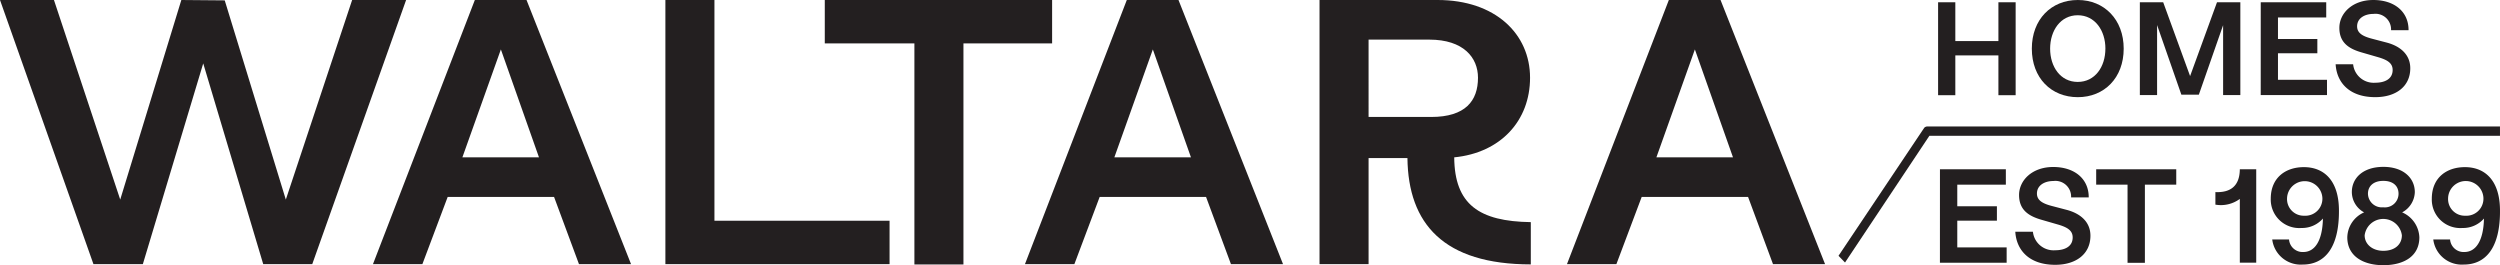
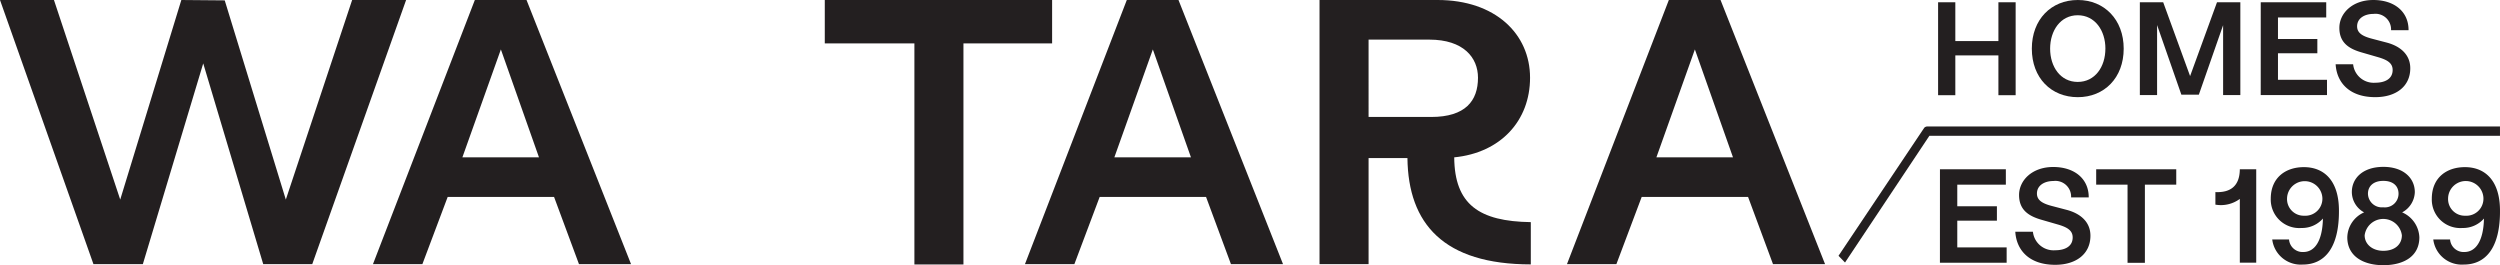
<svg xmlns="http://www.w3.org/2000/svg" width="364.203" height="38.637" viewBox="0 0 364.203 38.637">
  <g>
    <path d="M0,0H7.86l9.654,29.077L26.418,0l6.321.055,8.9,29.022L51.3,0h7.861L45.491,38.476H38.345L29.606,9.234,20.812,38.476h-7.2Z" fill="#231f20" />
    <path d="M69.175,0h7.53L91.93,38.476H84.345l-3.627-9.784h-15.5l-3.682,9.784h-7.2Zm9.344,22.921L72.968,7.2l-5.607,15.72Z" fill="#231f20" />
-     <path d="M96.935,0h7.145V32.155h25.513v6.321H96.935Zm32.658,38.476H96.935V0h7.145V32.155h25.513" fill="#231f20" />
    <path d="M133.211,6.321H120.155V0h33.118V6.321H140.356v32.21h-7.145Z" fill="#231f20" />
    <path d="M164.155,0h7.529l15.227,38.476h-7.586L175.7,28.692H160.2l-3.682,9.784h-7.2ZM173.5,22.921,167.947,7.2l-5.606,15.72Z" fill="#231f20" />
    <path d="M205.037,23.03h-5.661V38.476H192.23V0h17.2C217.843,0,222.9,4.947,222.9,11.323c0,6.266-4.287,10.938-11.048,11.6.054,6.87,3.628,9.328,11.157,9.438v6.156C210.314,38.515,205.147,32.6,205.037,23.03Zm3.463-5.991c5,0,6.816-2.362,6.816-5.716,0-2.913-2.089-5.551-7.091-5.551h-8.849V17.039Z" fill="#231f20" />
    <path d="M243.119,0h7.531l15.225,38.476h-7.584l-3.629-9.784h-15.5l-3.683,9.784h-7.2Zm9.345,22.921L246.912,7.2l-5.606,15.72Z" fill="#231f20" />
    <g>
      <path d="M268.784,38.244l-.948-.978,12.491-18.653a.679.679,0,0,1,.473-.192h83.4v1.362H281.076Z" fill="#231f20" />
      <g>
        <path d="M282.344.328h2.51V5.987h6.277V.328h2.511V13.866h-2.511V8.072h-6.277v5.794h-2.51Z" fill="#231f20" />
        <path d="M296,7.087C296,2.839,298.817,0,302.7,0c3.843,0,6.682,2.839,6.682,7.087,0,4.269-2.839,7.069-6.682,7.069C298.817,14.156,296,11.356,296,7.087Zm10.719,0c0-2.626-1.507-4.866-4.037-4.866-2.51,0-4.017,2.24-4.017,4.866,0,2.646,1.507,4.848,4.017,4.848C305.209,11.935,306.716,9.733,306.716,7.087Z" fill="#231f20" />
        <path d="M311.736.328h3.4l3.92,10.757L322.976.328h3.4V13.847h-2.511V3.669l-3.534,10.12h-2.549L314.247,3.65v10.2h-2.511Z" fill="#231f20" />
        <path d="M329.348.328h9.54V2.549h-7.03V5.678h5.736V7.763h-5.736v3.863H339v2.221h-9.656Z" fill="#231f20" />
        <path d="M340.259,9.366h2.549a3.006,3.006,0,0,0,3.225,2.685c1.391,0,2.53-.541,2.53-1.854,0-.985-.734-1.468-2.144-1.874l-2.336-.676c-1.835-.521-3.283-1.39-3.283-3.591,0-2.1,1.873-4.056,4.944-4.056,3.089,0,5.156,1.719,5.137,4.4h-2.55a2.272,2.272,0,0,0-2.549-2.375c-1.255,0-2.395.6-2.395,1.815,0,1.043.927,1.487,2.3,1.835l1.989.521c2.066.541,3.456,1.8,3.456,3.747,0,2.665-2.1,4.21-5.1,4.21C342.229,14.156,340.413,11.993,340.259,9.366Z" fill="#231f20" />
      </g>
      <path d="M282.615,24.661h9.6V26.9h-7.076v3.149h5.773v2.1h-5.773v3.888h7.192v2.236h-9.72Z" fill="#231f20" />
      <path d="M293.591,33.758h2.566a3.025,3.025,0,0,0,3.246,2.7c1.4,0,2.547-.544,2.547-1.867,0-.99-.739-1.477-2.158-1.885l-2.352-.68c-1.847-.525-3.3-1.4-3.3-3.616,0-2.119,1.885-4.082,4.976-4.082,3.11,0,5.19,1.73,5.171,4.432h-2.567a2.287,2.287,0,0,0-2.566-2.391c-1.263,0-2.41.6-2.41,1.828,0,1.048.934,1.5,2.313,1.846l2,.525c2.081.545,3.48,1.808,3.48,3.771,0,2.683-2.118,4.238-5.132,4.238C295.574,38.579,293.747,36.4,293.591,33.758Z" fill="#231f20" />
      <path d="M309.943,26.9h-4.568V24.661h11.664V26.9H312.47V38.287h-2.527Z" fill="#231f20" />
      <path d="M326.3,28.976a4.641,4.641,0,0,1-3.558.835V27.984c2.2.1,3.538-.894,3.558-3.323h2.39V38.268H326.3Z" fill="#231f20" />
      <path d="M331.021,34.885h2.449a1.98,1.98,0,0,0,2.081,1.827c1.613,0,2.78-1.516,2.857-4.878a4.034,4.034,0,0,1-3.13,1.379,4.149,4.149,0,0,1-4.471-4.257c0-3.11,2.2-4.607,4.821-4.607,2.955,0,5.074,1.964,5.113,6.221.058,5.656-2.177,7.97-5.268,7.97A4.183,4.183,0,0,1,331.021,34.885Zm7.31-5.987a2.577,2.577,0,0,0-5.152,0,2.425,2.425,0,0,0,2.507,2.527A2.483,2.483,0,0,0,338.331,28.9Z" fill="#231f20" />
      <path d="M354.482,34.885h2.449a1.979,1.979,0,0,0,2.081,1.827c1.612,0,2.779-1.516,2.857-4.878a4.034,4.034,0,0,1-3.13,1.379,4.149,4.149,0,0,1-4.471-4.257c0-3.11,2.2-4.607,4.821-4.607,2.955,0,5.073,1.964,5.112,6.221.059,5.656-2.176,7.97-5.267,7.97A4.183,4.183,0,0,1,354.482,34.885Zm7.309-5.987a2.576,2.576,0,0,0-5.151,0,2.424,2.424,0,0,0,2.507,2.527A2.482,2.482,0,0,0,361.791,28.9Z" fill="#231f20" />
      <path d="M341.957,34.574a4.066,4.066,0,0,1,2.451-3.635,3.391,3.391,0,0,1-1.789-2.955c0-2.021,1.594-3.654,4.548-3.674,2.9-.019,4.627,1.575,4.627,3.693a3.472,3.472,0,0,1-1.847,2.936,4.135,4.135,0,0,1,2.508,3.635c0,2.683-2.138,4.043-5.249,4.063C344.115,38.617,341.957,37.218,341.957,34.574Zm7.952-.291a2.734,2.734,0,0,0-5.424,0c0,1.263,1.089,2.255,2.721,2.255C348.936,36.538,349.909,35.566,349.909,34.283Zm-.487-6.065c0-1.089-.757-1.886-2.255-1.866-1.36,0-2.2.738-2.2,1.866a2.026,2.026,0,0,0,2.235,1.982A1.987,1.987,0,0,0,349.422,28.218Z" fill="#231f20" />
    </g>
  </g>
</svg>